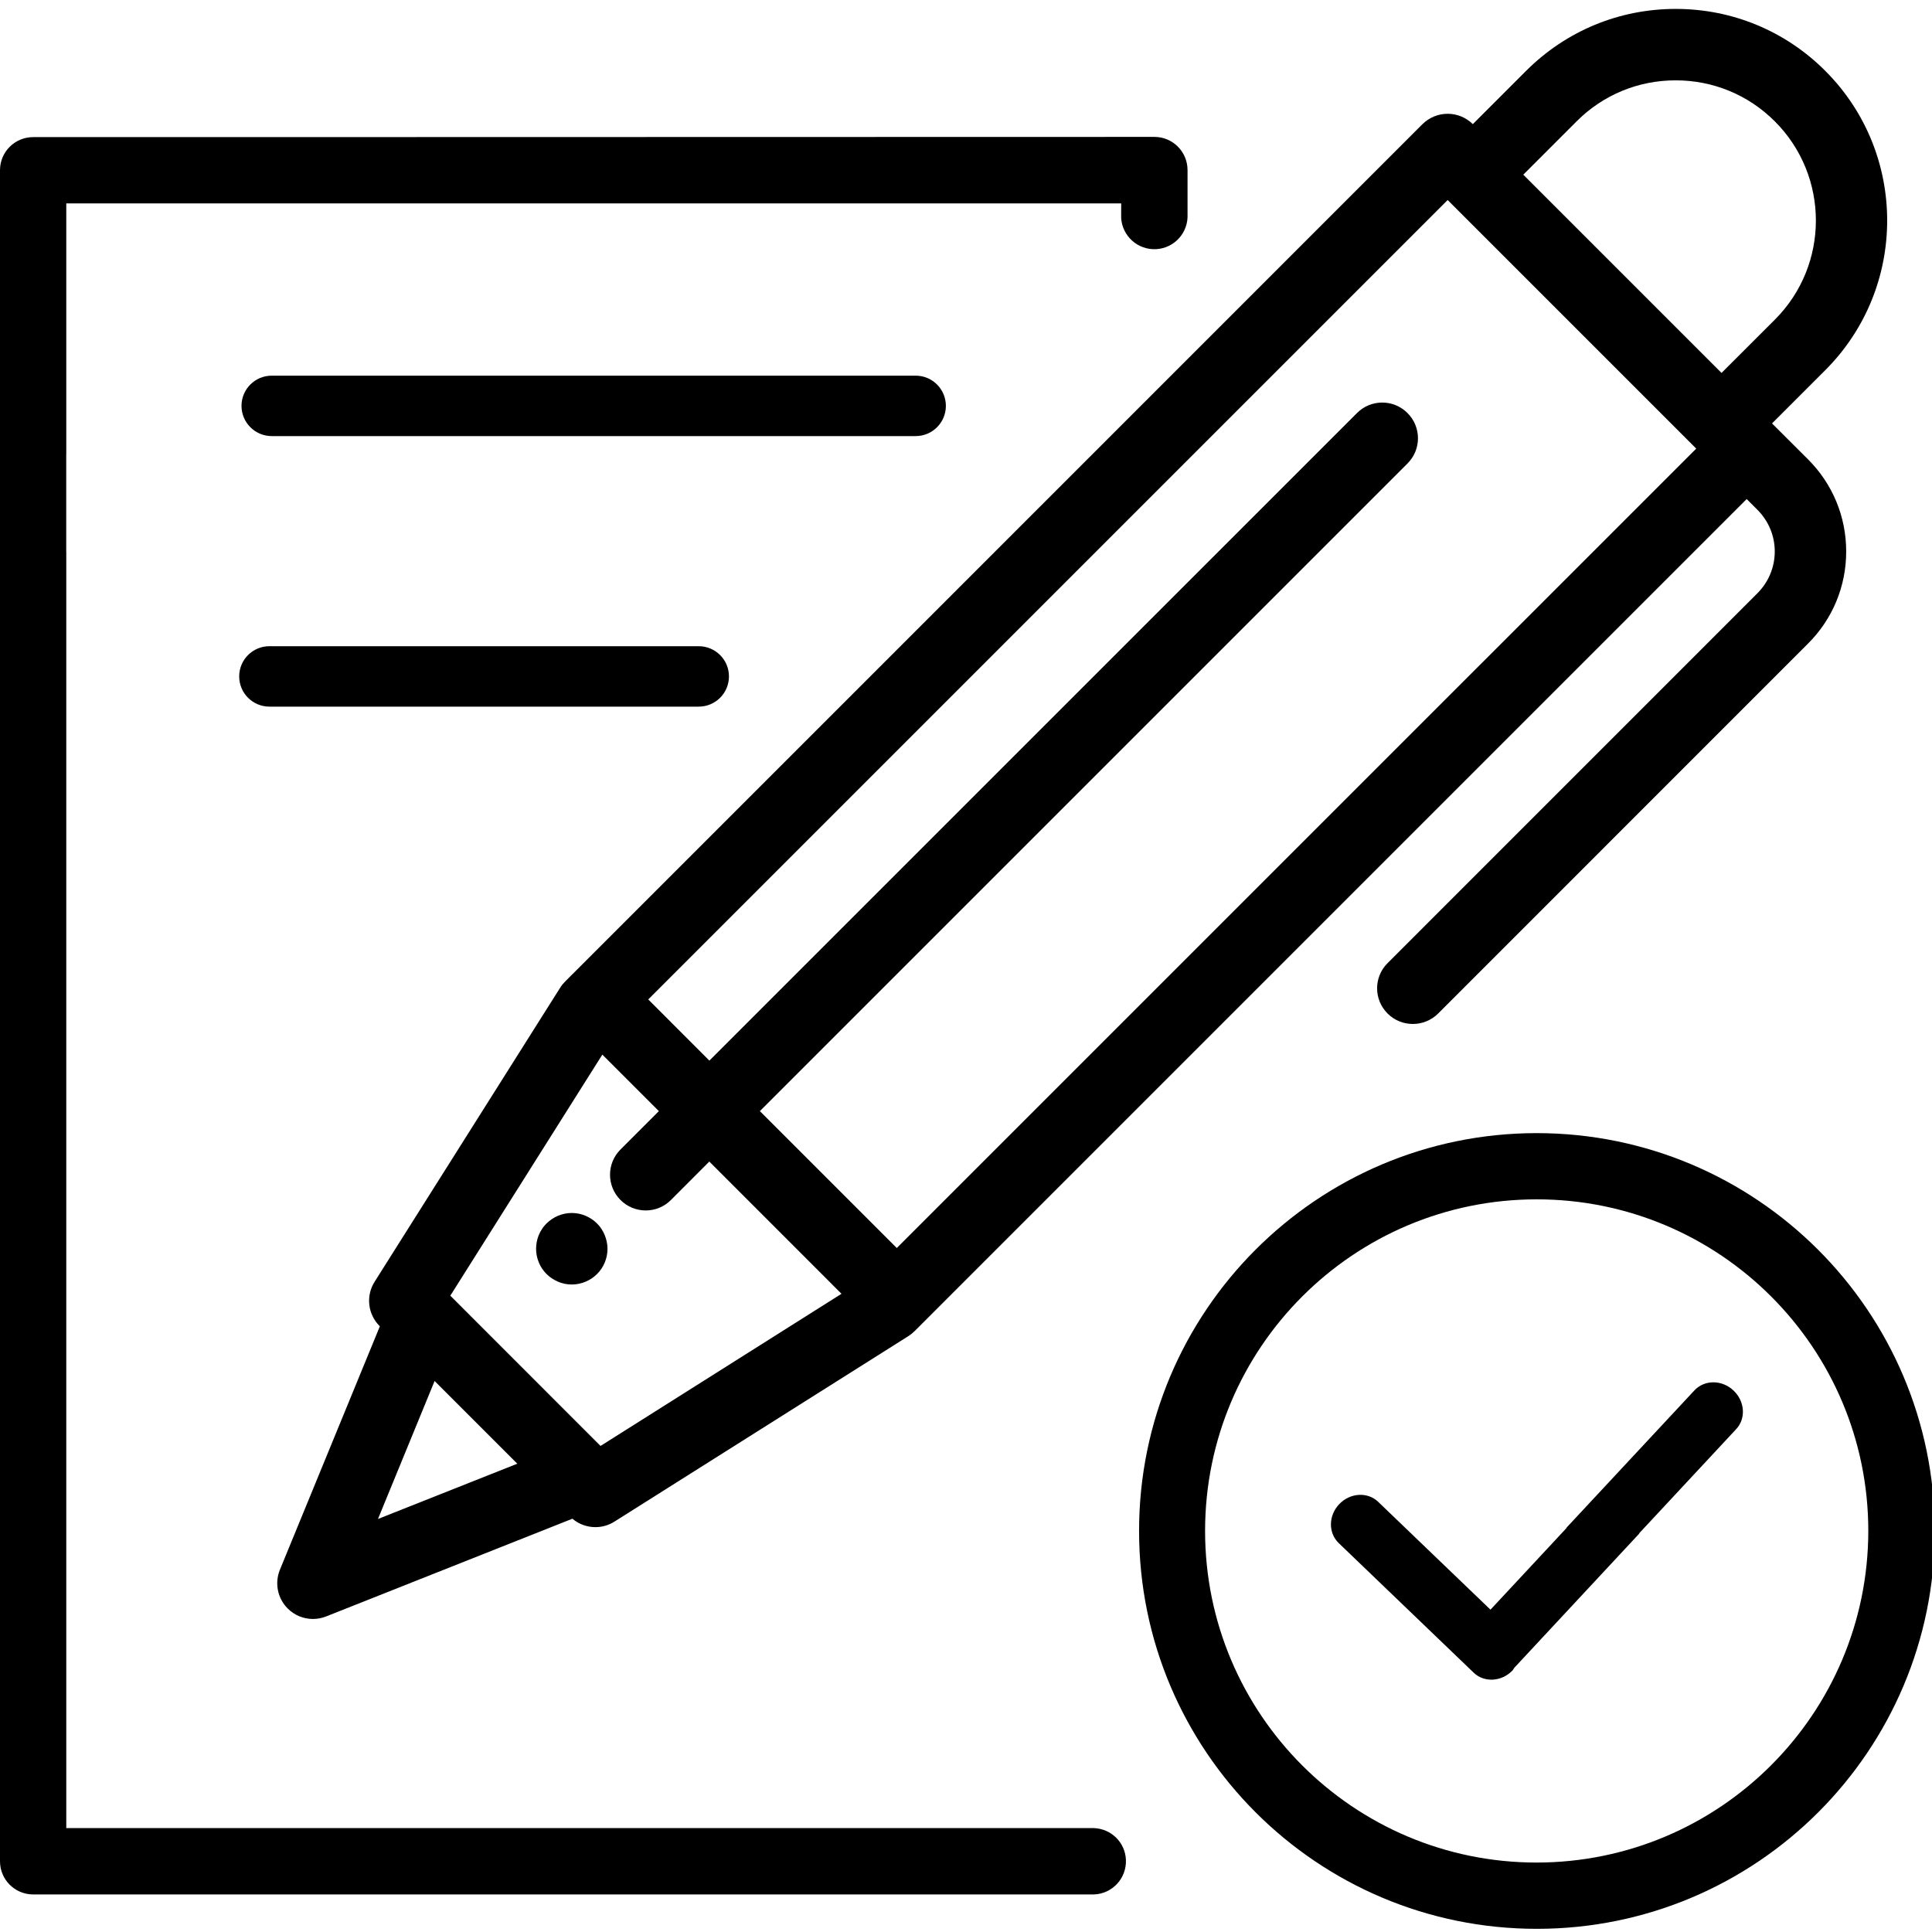
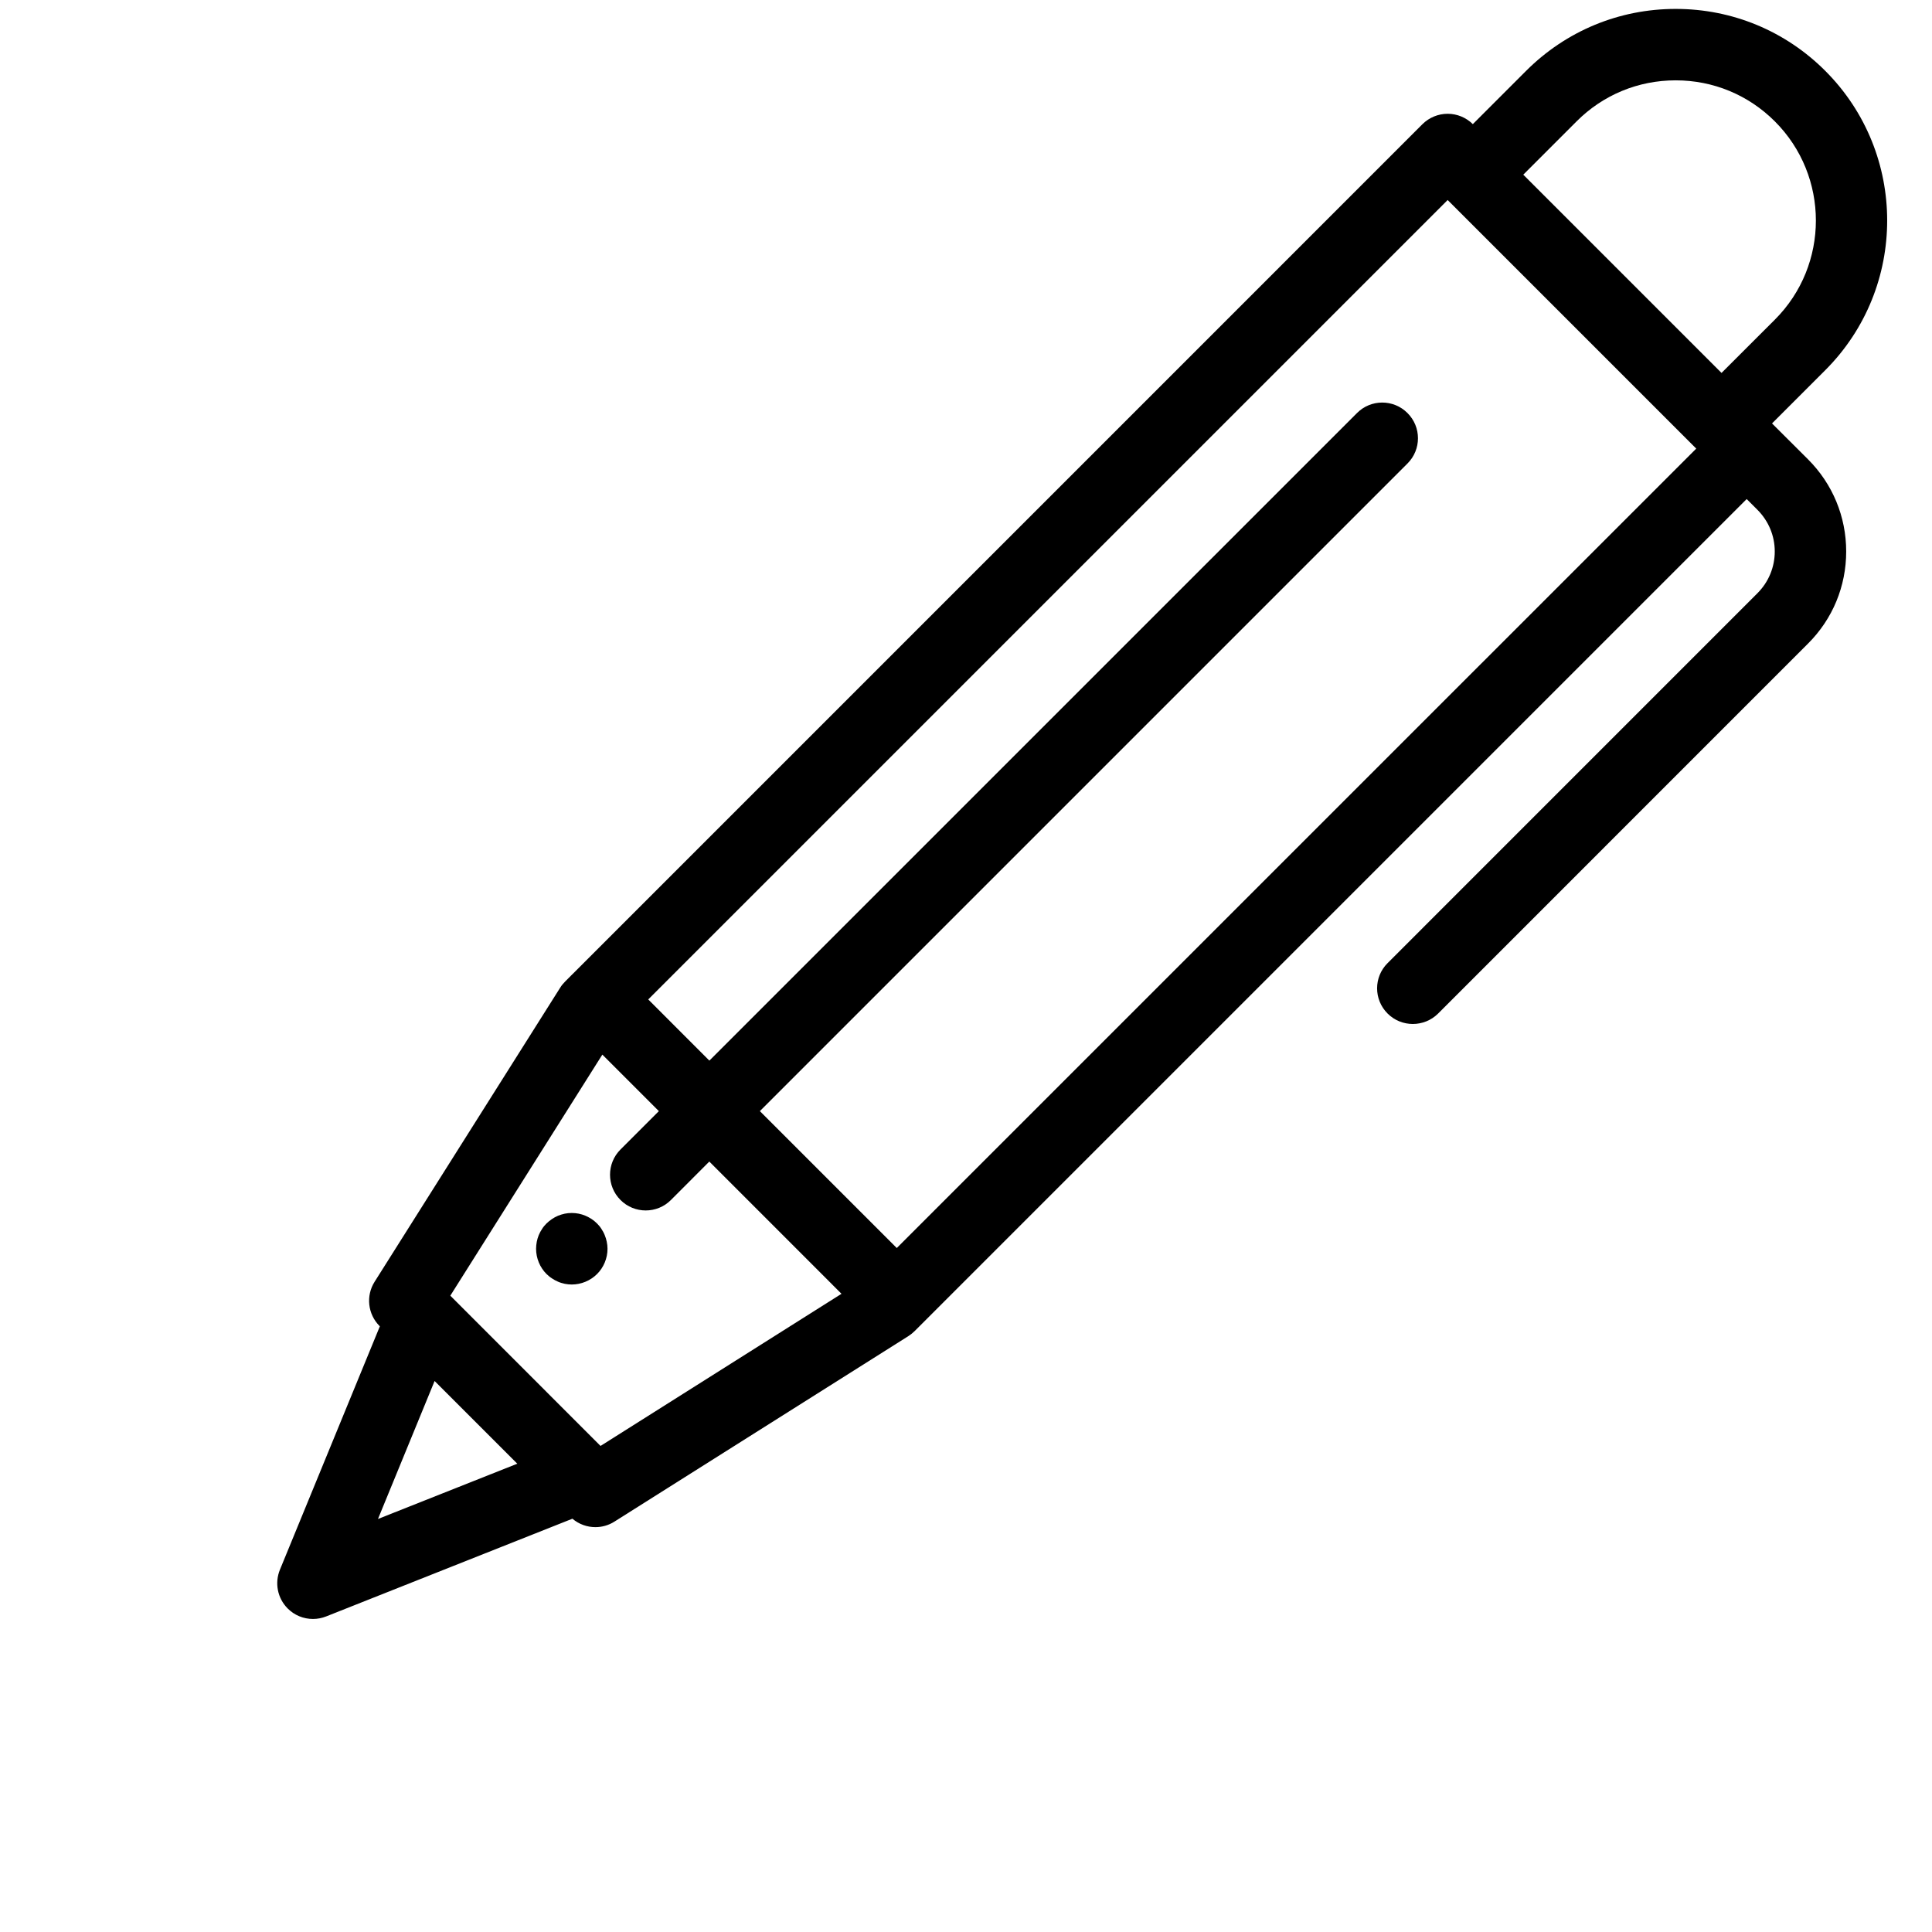
<svg xmlns="http://www.w3.org/2000/svg" width="36px" height="36px">
-   <path d="M28.634,21.114c-4.094,0.002-7.411,3.323-7.409,7.417c0.002,4.095,3.323,7.413,7.417,7.41  s7.41-3.321,7.41-7.414C36.047,24.434,32.729,21.116,28.634,21.114z M28.634,34.706c-3.412,0-6.179-2.767-6.179-6.179  s2.767-6.179,6.179-6.179s6.179,2.767,6.179,6.179C34.809,31.938,32.045,34.702,28.634,34.706z" />
-   <path d="M32.299,25.908c-0.213-0.2-0.538-0.201-0.725-0.001l-2.378,2.552c-0.006,0.007-0.007,0.016-0.013,0.021  l-1.41,1.514l-2.093-2.01c-0.196-0.188-0.52-0.17-0.723,0.041c-0.204,0.211-0.21,0.537-0.013,0.727l2.516,2.416  c0.196,0.189,0.52,0.17,0.723-0.041c0.014-0.014,0.02-0.032,0.031-0.047l2.324-2.496c0.005-0.006,0.007-0.014,0.012-0.02  l1.801-1.934C32.537,26.432,32.514,26.108,32.299,25.908z" />
-   <path d="M20.891,4c-0.014,0.341,0.252,0.629,0.593,0.643c0.342,0.014,0.63-0.252,0.644-0.593V3.169  c0-0.341-0.276-0.618-0.616-0.618c-0.001,0-0.002,0-0.002,0l0,0L3.707,2.555H0.618c-0.34,0-0.617,0.274-0.618,0.614v31.513  c0,0.341,0.275,0.617,0.616,0.618h19.771c0.343-0.014,0.606-0.302,0.593-0.643c-0.012-0.322-0.27-0.579-0.593-0.593H1.235V10.281  H1.234V8.469h0.001V3.79h19.657" />
  <g>
    <g>
      <path d="M11.306,23.138c-0.009-0.042-0.021-0.084-0.038-0.124c-0.016-0.041-0.038-0.079-0.061-0.115    c-0.023-0.037-0.051-0.07-0.082-0.101c-0.031-0.031-0.065-0.059-0.101-0.083c-0.038-0.024-0.076-0.045-0.116-0.062    c-0.04-0.017-0.081-0.029-0.124-0.038c-0.086-0.017-0.175-0.017-0.26,0c-0.042,0.01-0.085,0.021-0.125,0.038    c-0.039,0.017-0.078,0.037-0.114,0.062c-0.036,0.024-0.07,0.052-0.102,0.083c-0.03,0.03-0.059,0.063-0.082,0.101    c-0.024,0.036-0.045,0.074-0.062,0.115c-0.016,0.04-0.029,0.082-0.037,0.124c-0.008,0.043-0.013,0.087-0.013,0.131    c0,0.175,0.071,0.347,0.194,0.47c0.032,0.03,0.065,0.059,0.102,0.082c0.036,0.025,0.075,0.045,0.114,0.062    c0.041,0.018,0.082,0.029,0.125,0.039c0.042,0.008,0.086,0.013,0.13,0.013c0.174,0,0.347-0.071,0.471-0.195    c0.124-0.123,0.195-0.295,0.195-0.47C11.32,23.225,11.315,23.181,11.306,23.138z" />
    </g>
  </g>
  <g>
    <g>
      <path d="M33.019,7.89l0.993-0.993c1.537-1.538,1.537-4.039,0-5.576c-0.744-0.745-1.735-1.155-2.788-1.155    s-2.043,0.41-2.788,1.155l-0.992,0.992c-0.125-0.123-0.293-0.193-0.469-0.193s-0.346,0.07-0.471,0.195L10.667,18.153    c0,0,0,0-0.001,0l-0.136,0.137c-0.036,0.036-0.067,0.073-0.093,0.116l-3.457,5.478c-0.166,0.263-0.127,0.605,0.093,0.825    l0.005,0.005l-1.862,4.535c-0.101,0.247-0.046,0.53,0.143,0.721c0.127,0.129,0.298,0.197,0.473,0.197    c0.083,0,0.166-0.016,0.245-0.047l4.589-1.821c0.123,0.104,0.275,0.157,0.429,0.157c0.122,0,0.246-0.034,0.354-0.103l5.478-3.457    c0.042-0.027,0.081-0.059,0.116-0.093l0.137-0.137L32.547,9.299l0.202,0.202c0.206,0.208,0.321,0.482,0.321,0.775    s-0.115,0.569-0.321,0.776l-6.893,6.894c-0.261,0.259-0.261,0.68,0,0.94c0.13,0.13,0.299,0.194,0.47,0.194    c0.17,0,0.341-0.064,0.471-0.194l6.893-6.894c0.459-0.458,0.711-1.068,0.711-1.716s-0.252-1.258-0.711-1.717L33.019,7.89z     M7.043,28.304l1.055-2.571l1.541,1.541L7.043,28.304z M11.19,26.943l-2.799-2.8l2.833-4.492l1.053,1.053l-0.715,0.715    c-0.26,0.26-0.26,0.681,0,0.941c0.129,0.13,0.3,0.195,0.47,0.195s0.341-0.065,0.47-0.195l0.715-0.716l2.463,2.464L11.19,26.943z     M16.71,23.255l-2.551-2.551L26.226,8.637c0.261-0.26,0.261-0.681,0-0.941c-0.26-0.26-0.681-0.26-0.94,0L13.218,19.763    l-1.139-1.14L26.975,3.727l4.263,4.263l0.369,0.369L16.71,23.255z M32.078,6.949l-3.694-3.694l0.993-0.993    c0.493-0.494,1.148-0.765,1.847-0.765s1.354,0.271,1.848,0.765c1.019,1.019,1.019,2.676,0,3.694L32.078,6.949z" />
    </g>
  </g>
-   <path d="M17.625,7.563c0,0.311-0.252,0.563-0.563,0.563h-12C4.752,8.125,4.5,7.873,4.5,7.563l0,0  C4.5,7.252,4.752,7,5.063,7h12C17.373,7,17.625,7.252,17.625,7.563L17.625,7.563z" />
-   <path d="M13.583,12.604c0,0.311-0.252,0.563-0.563,0.563h-8c-0.311,0-0.563-0.252-0.563-0.563l0,0  c0-0.311,0.252-0.563,0.563-0.563h8C13.331,12.042,13.583,12.293,13.583,12.604L13.583,12.604z" />
</svg>